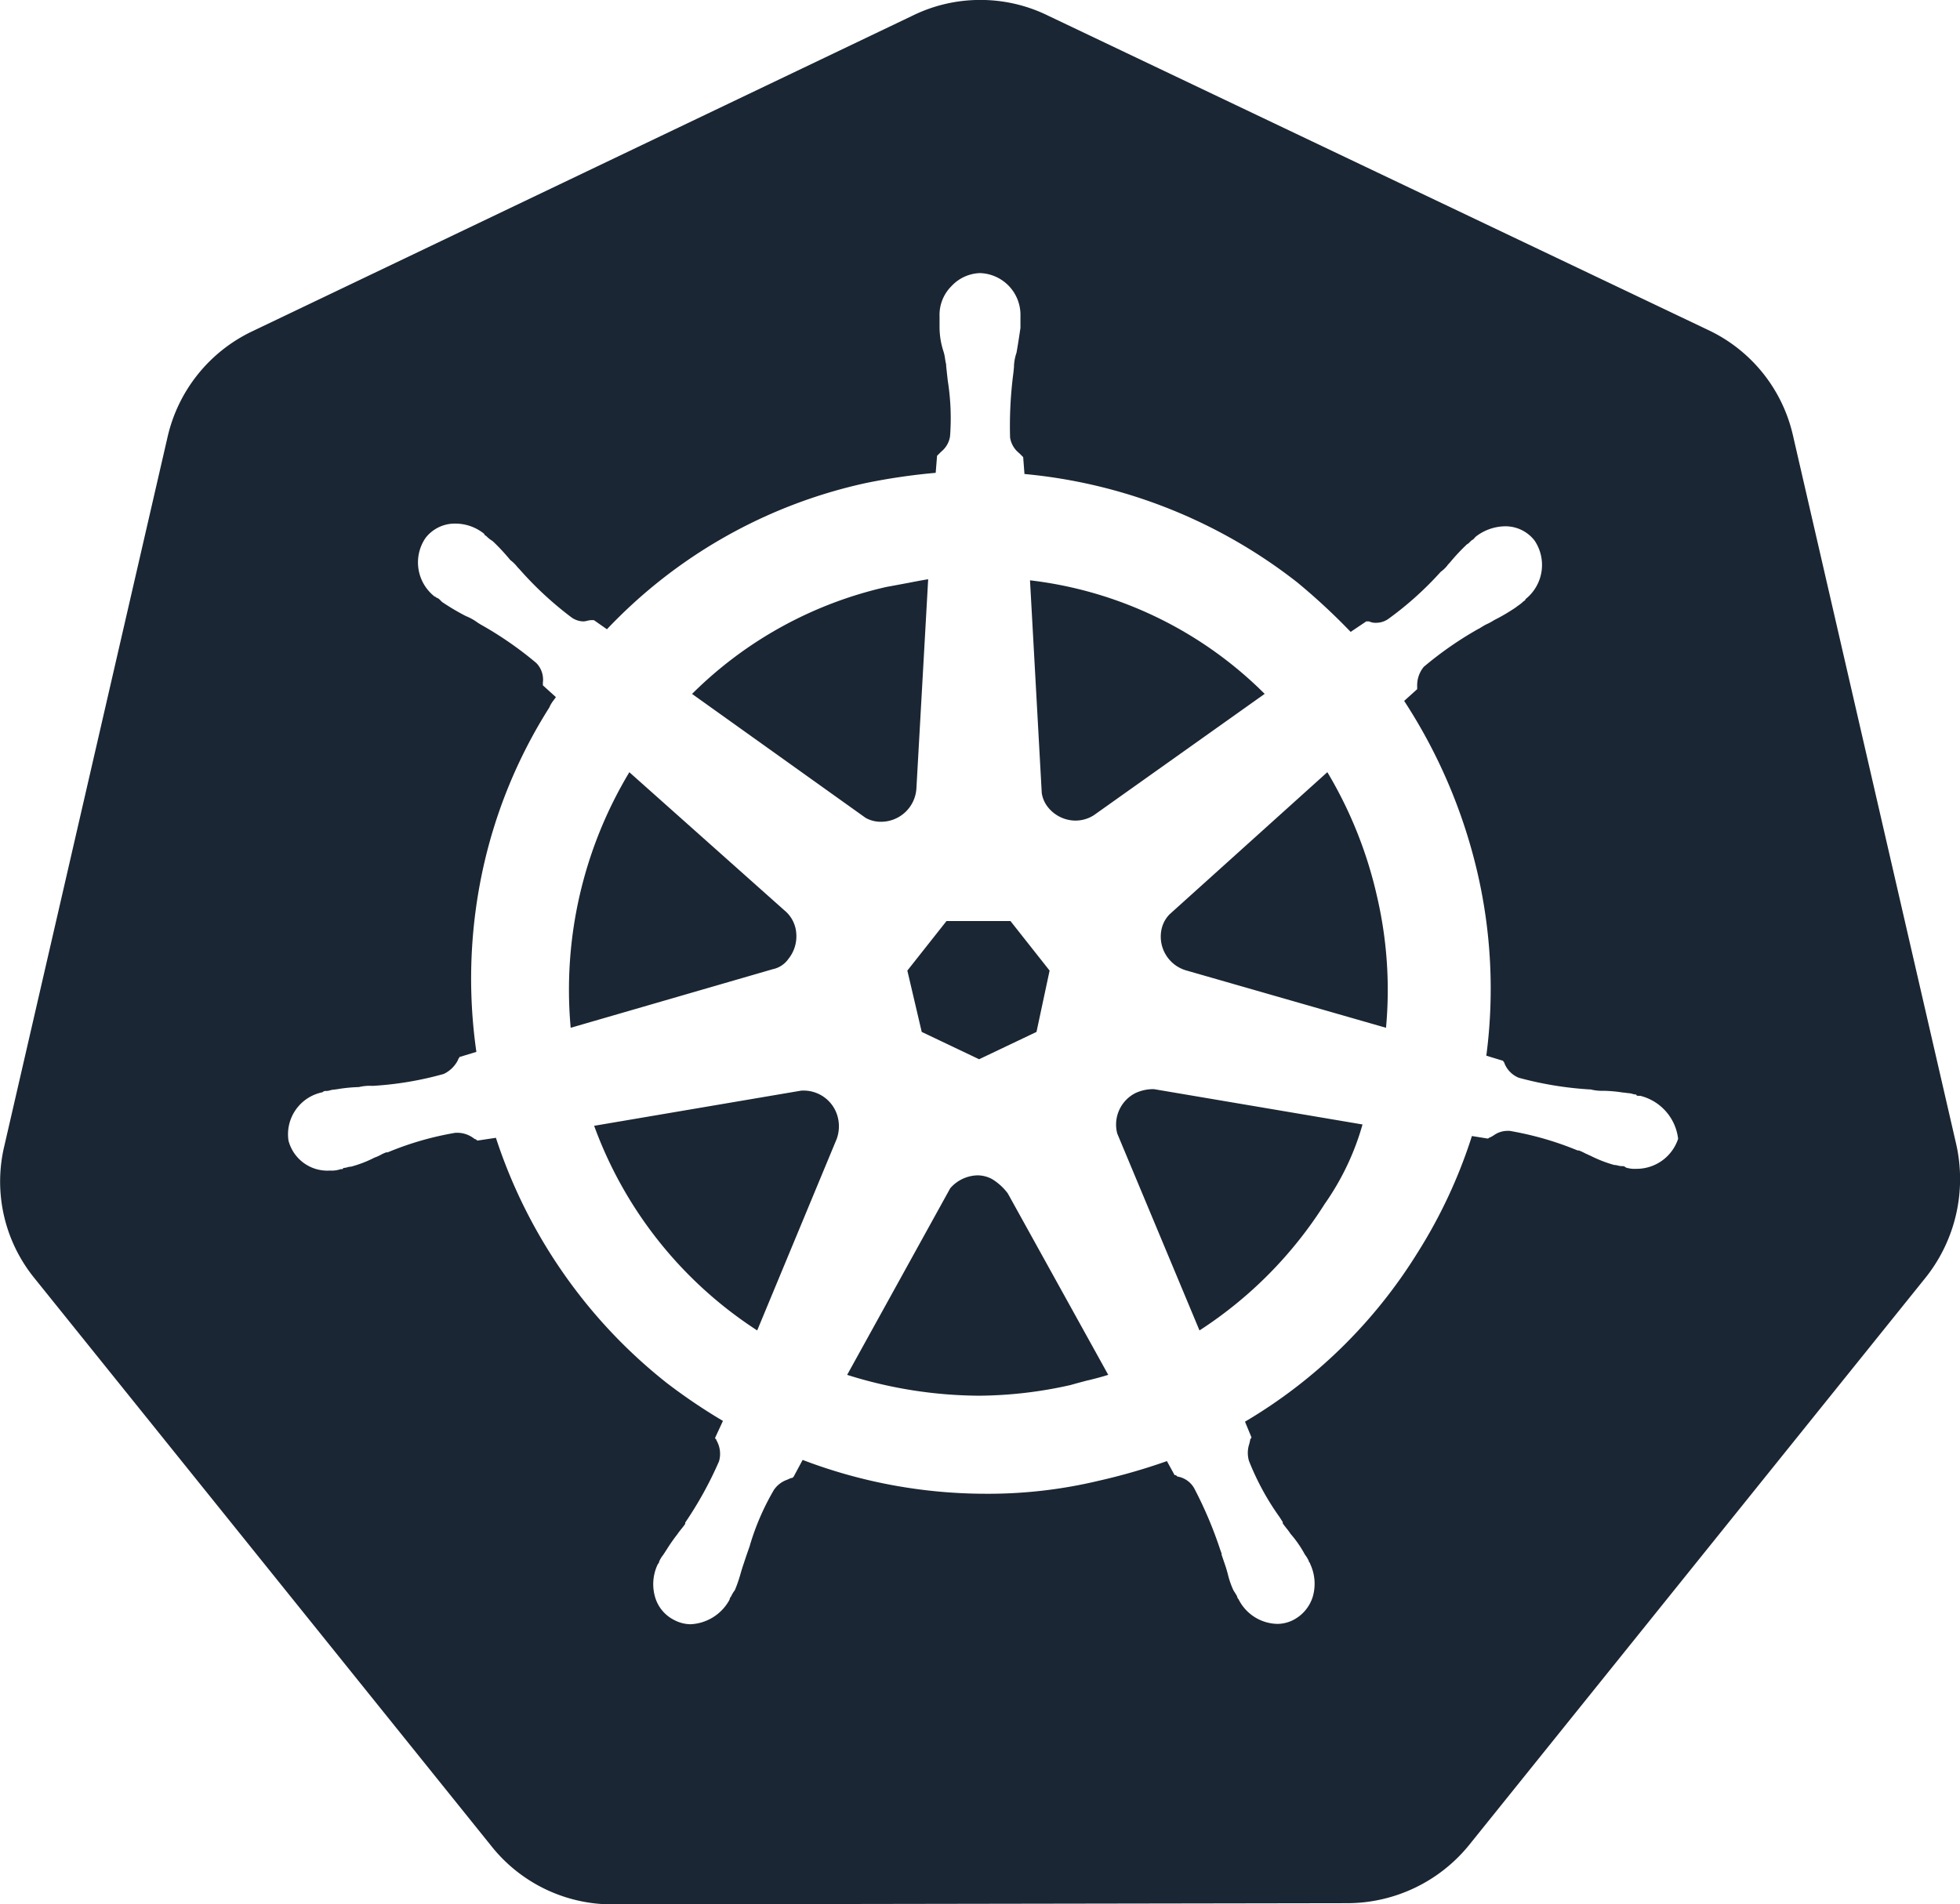
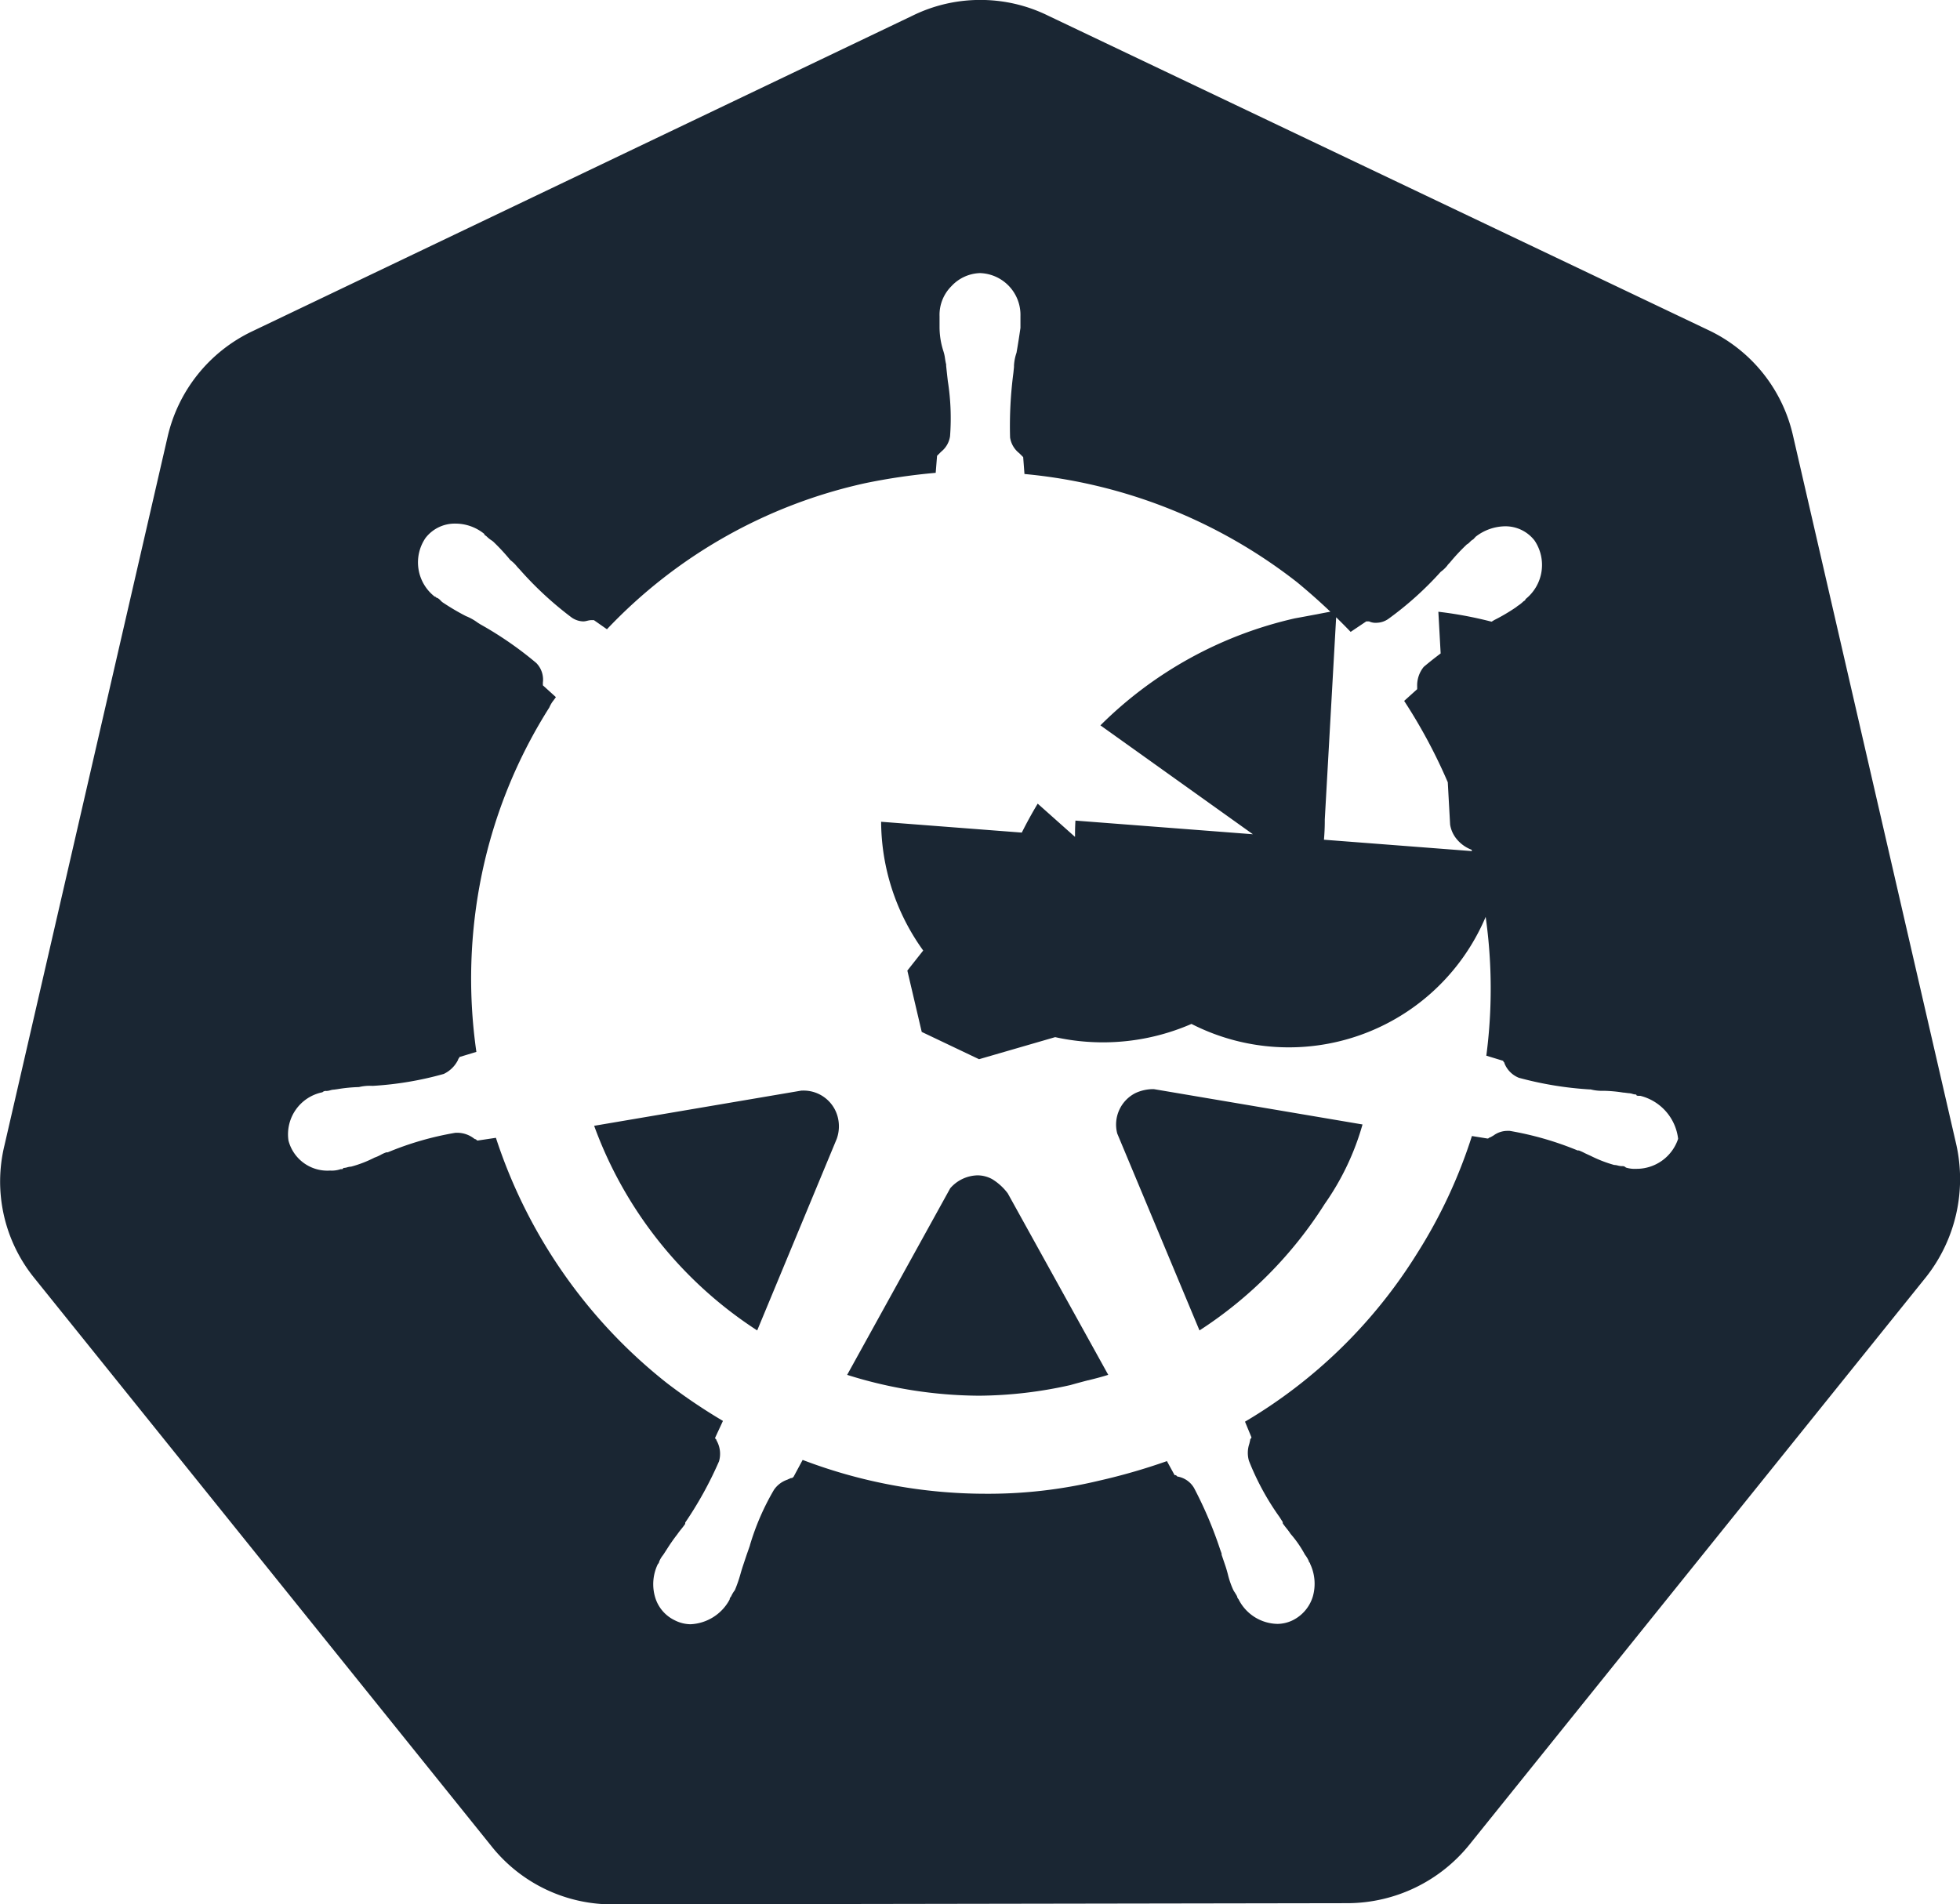
<svg xmlns="http://www.w3.org/2000/svg" viewBox="0 0 71.829 69.803" height="69.803" width="71.829">
  <g transform="translate(-1.695 -1.215)">
-     <path fill="#1a2633" transform="translate(-15053.807 16803.053)" d="M15077.947-16732.035a5.654,5.654,0,0,1-4.448-2.15l-16.732-20.8a5.614,5.614,0,0,1-1.1-4.877l5.976-25.959a5.691,5.691,0,0,1,3.107-3.875l24.191-11.566a5.6,5.6,0,0,1,2.487-.578,5.6,5.6,0,0,1,2.488.578l24.187,11.52a5.656,5.656,0,0,1,3.108,3.871l5.979,25.963a5.8,5.8,0,0,1-1.1,4.875l-16.731,20.8a5.759,5.759,0,0,1-4.448,2.154Zm20.316-16.254v0l.285.52c.051,0,.051,0,.1.051a.868.868,0,0,1,.619.432,14.863,14.863,0,0,1,.952,2.248l.052.143v.045l.147.432c.026.08.052.17.081.279a3.115,3.115,0,0,0,.2.58c.021.041.042.072.062.1l.007.01,0,.006a.845.845,0,0,1,.071.121.178.178,0,0,0,.051.1,1.627,1.627,0,0,0,1.434.906,1.306,1.306,0,0,0,.573-.143,1.435,1.435,0,0,0,.717-.861,1.707,1.707,0,0,0-.1-1.2.061.061,0,0,0-.023-.047.057.057,0,0,1-.022-.047,1.1,1.1,0,0,0-.144-.24,4.121,4.121,0,0,0-.527-.762,2.11,2.11,0,0,0-.147-.2c-.047-.059-.094-.119-.14-.186v-.047l-.116-.182a9.569,9.569,0,0,1-1.123-2.064,1.044,1.044,0,0,1,.011-.613l.006-.021c.01-.041.021-.084.029-.129a.066.066,0,0,1,.023-.051.061.061,0,0,0,.023-.047l-.236-.572a18.491,18.491,0,0,0,6.309-6.17,18.545,18.545,0,0,0,2.007-4.3l.573.092a.071.071,0,0,0,.046-.018l0,0a.063.063,0,0,1,.047-.023c.045-.023.089-.049.131-.074a.856.856,0,0,1,.488-.166h.1a11.7,11.7,0,0,1,2.487.717h.047a1.777,1.777,0,0,1,.2.09l.015.008c.07.033.145.068.217.1a4.769,4.769,0,0,0,.86.334.6.6,0,0,1,.143.023.656.656,0,0,0,.145.021.168.168,0,0,1,.143.051,1.077,1.077,0,0,0,.384.047,1.605,1.605,0,0,0,1.531-1.1,1.845,1.845,0,0,0-1.388-1.576h-.046c-.05,0-.1,0-.1-.047a.509.509,0,0,1-.143-.025.566.566,0,0,0-.144-.025l-.164-.021-.024,0a5.084,5.084,0,0,0-.723-.066,1.683,1.683,0,0,1-.477-.051h-.046a12.819,12.819,0,0,1-2.581-.426.946.946,0,0,1-.527-.527.069.069,0,0,0-.026-.051l0,0a.057.057,0,0,1-.021-.043l-.619-.189a18.85,18.85,0,0,0-.333-6.742,19.657,19.657,0,0,0-2.678-6.262l.477-.43v-.1a1.074,1.074,0,0,1,.24-.717,13.04,13.04,0,0,1,2.016-1.4l.007,0,.128-.078a1.467,1.467,0,0,1,.2-.107,2.035,2.035,0,0,0,.229-.129,6.91,6.91,0,0,0,.814-.48.466.466,0,0,1,.063-.049l.017-.012a1.1,1.1,0,0,0,.161-.129.321.321,0,0,1,.049-.037c.025-.016.044-.027.044-.061a1.6,1.6,0,0,0,.333-2.15,1.349,1.349,0,0,0-1.1-.521,1.793,1.793,0,0,0-1.054.379l-.093.1a.41.41,0,0,0-.114.088l-.007.006,0,0a.405.405,0,0,1-.115.092l-.013.012-.011.012a7.338,7.338,0,0,0-.6.646c-.028.027-.056.059-.085.092l0,.006a1.243,1.243,0,0,1-.247.236,12.169,12.169,0,0,1-1.91,1.719.772.772,0,0,1-.431.148.565.565,0,0,1-.286-.051h-.1l-.573.385a23.027,23.027,0,0,0-1.961-1.818,19.055,19.055,0,0,0-9.993-3.969l-.047-.619-.1-.1c-.018-.018-.035-.035-.053-.051a.9.9,0,0,1-.327-.568,14.929,14.929,0,0,1,.122-2.375l.021-.209v-.047a1.746,1.746,0,0,1,.093-.477c.056-.318.1-.607.144-.91v-.432a1.532,1.532,0,0,0-1.48-1.576,1.489,1.489,0,0,0-1.05.48,1.483,1.483,0,0,0-.435,1.1v.385a2.882,2.882,0,0,0,.144.906,1.384,1.384,0,0,1,.055.248c.012.078.023.148.043.229v.051c.02.191.041.383.062.564a8.733,8.733,0,0,1,.081,2.016.889.889,0,0,1-.316.559c-.024.023-.046.043-.067.066l-.093.092-.05.625a22.511,22.511,0,0,0-2.581.379,18.484,18.484,0,0,0-9.467,5.355l-.477-.334h-.1a.545.545,0,0,0-.134.021h-.006a.63.63,0,0,1-.147.025.778.778,0,0,1-.43-.143,12.721,12.721,0,0,1-1.91-1.768c-.02-.02-.039-.041-.059-.062s-.022-.025-.034-.039a1.349,1.349,0,0,0-.244-.236,7.6,7.6,0,0,0-.62-.67.573.573,0,0,0-.075-.057l-.015-.01a.973.973,0,0,1-.15-.123.534.534,0,0,0-.049-.039c-.024-.014-.044-.027-.044-.059a1.678,1.678,0,0,0-1.055-.379,1.353,1.353,0,0,0-1.1.527,1.589,1.589,0,0,0,.338,2.15.056.056,0,0,1,.046.023.058.058,0,0,0,.047.023.408.408,0,0,1,.119.094l0,0,.007.006a.454.454,0,0,0,.11.09,8.482,8.482,0,0,0,.813.477,1.909,1.909,0,0,1,.431.24l.1.063a13.117,13.117,0,0,1,2.05,1.418.869.869,0,0,1,.24.717v.1l.477.432c-.02.029-.04.059-.06.084l-.021.029a1.077,1.077,0,0,0-.159.266,18.371,18.371,0,0,0-2.468,6.08,18.869,18.869,0,0,0-.206,6.545l-.624.189a.066.066,0,0,1-.023.051.067.067,0,0,0-.022.047,1.117,1.117,0,0,1-.527.521,12.2,12.2,0,0,1-2.581.436h-.051a1.716,1.716,0,0,0-.476.045,5.642,5.642,0,0,0-.781.076l-.13.018a.567.567,0,0,0-.142.025.528.528,0,0,1-.141.025.174.174,0,0,0-.144.047,1.572,1.572,0,0,0-1.244,1.77,1.474,1.474,0,0,0,1.526,1.1,1,1,0,0,0,.384-.051l.006,0c.049,0,.091,0,.091-.045v0h.006a.515.515,0,0,0,.139-.023.566.566,0,0,1,.143-.025,4.332,4.332,0,0,0,.86-.332,1.351,1.351,0,0,0,.183-.078l.028-.014a1.256,1.256,0,0,1,.219-.1h.051a11.351,11.351,0,0,1,2.483-.717h.1a1.009,1.009,0,0,1,.581.211l.038.023a.063.063,0,0,1,.052.027.059.059,0,0,0,.046.023l.666-.1a18.946,18.946,0,0,0,2.471,4.961,18.859,18.859,0,0,0,3.795,4.029,20.776,20.776,0,0,0,2.054,1.387l-.287.619a.057.057,0,0,0,.025.047.057.057,0,0,1,.025.047.986.986,0,0,1,.093.768,13.668,13.668,0,0,1-1.239,2.246v.047c-.047.07-.095.129-.142.188l0,0c-.04.049-.093.115-.146.193a6.542,6.542,0,0,0-.379.541l-.037.057c-.034.053-.07.109-.107.164a.949.949,0,0,0-.143.24.151.151,0,0,1-.049.092,1.687,1.687,0,0,0-.1,1.211,1.364,1.364,0,0,0,.724.85,1.306,1.306,0,0,0,.573.143,1.712,1.712,0,0,0,1.434-.906.152.152,0,0,1,.045-.1l.014-.023a1.062,1.062,0,0,1,.132-.219,4.9,4.9,0,0,0,.208-.6c.023-.082.05-.17.078-.258l.144-.432.057-.162c.022-.062.044-.125.065-.186l0-.008a9.125,9.125,0,0,1,.883-2.035.973.973,0,0,1,.492-.371l.018-.01c.038-.016.074-.031.11-.049l.007,0c.039,0,.041,0,.09-.045l.333-.619a18.827,18.827,0,0,0,6.692,1.24,17.4,17.4,0,0,0,4.161-.477,22.358,22.358,0,0,0,2.484-.715Zm-6.882-2.391a16.29,16.29,0,0,1-4.833-.764l3.778-6.84a1.366,1.366,0,0,1,1-.473,1.128,1.128,0,0,1,.536.139,2.041,2.041,0,0,1,.573.523l3.681,6.65c-.232.074-.475.137-.731.2l-.009,0-.082.021c-.185.049-.375.1-.564.154A15.614,15.614,0,0,1,15091.382-16750.68Zm8.079-2.393v0l-3.014-7.217a1.294,1.294,0,0,1,.67-1.484,1.557,1.557,0,0,1,.671-.143l7.648,1.295a9.6,9.6,0,0,1-1.387,2.914,15.2,15.2,0,0,1-4.587,4.635Zm-16.209,0v0a15.077,15.077,0,0,1-5.975-7.5l7.6-1.291a.408.408,0,0,0,.049,0l.048,0a1.29,1.29,0,0,1,1.239,1.008,1.367,1.367,0,0,1-.046.762l-2.917,7.027Zm8.13-9.941v0l-2.1-1-.527-2.248,1.435-1.816h2.344l1.434,1.816-.48,2.248-2.1,1Zm-14.965-1.152v0a15.476,15.476,0,0,1,2.15-9.367l5.688,5.068a1.191,1.191,0,0,1,.43.85,1.318,1.318,0,0,1-.287.922.928.928,0,0,1-.573.379l-7.407,2.148Zm29.879,0v0l-7.314-2.1a1.29,1.29,0,0,1-.907-1.531,1.114,1.114,0,0,1,.287-.525l5.785-5.213a15.514,15.514,0,0,1,1.817,4.541,15.115,15.115,0,0,1,.333,4.826Zm-18.5-7.551a1.127,1.127,0,0,1-.573-.145l-6.358-4.541a14.705,14.705,0,0,1,7.126-3.922c.278-.049.537-.1.812-.15l.156-.031c.184-.035.368-.07.559-.1l-.43,7.648A1.3,1.3,0,0,1,15087.793-16771.717Zm7.121-.043a1.3,1.3,0,0,1-1-.48,1.1,1.1,0,0,1-.236-.527l-.431-7.8a14.566,14.566,0,0,1,8.6,4.162l-6.262,4.449A1.257,1.257,0,0,1,15094.914-16771.76Z" />
+     <path fill="#1a2633" transform="translate(-15053.807 16803.053)" d="M15077.947-16732.035a5.654,5.654,0,0,1-4.448-2.15l-16.732-20.8a5.614,5.614,0,0,1-1.1-4.877l5.976-25.959a5.691,5.691,0,0,1,3.107-3.875l24.191-11.566a5.6,5.6,0,0,1,2.487-.578,5.6,5.6,0,0,1,2.488.578l24.187,11.52a5.656,5.656,0,0,1,3.108,3.871l5.979,25.963a5.8,5.8,0,0,1-1.1,4.875l-16.731,20.8a5.759,5.759,0,0,1-4.448,2.154Zm20.316-16.254v0l.285.52c.051,0,.051,0,.1.051a.868.868,0,0,1,.619.432,14.863,14.863,0,0,1,.952,2.248l.052.143v.045l.147.432c.026.08.052.17.081.279a3.115,3.115,0,0,0,.2.58c.021.041.042.072.062.1l.007.01,0,.006a.845.845,0,0,1,.071.121.178.178,0,0,0,.051.1,1.627,1.627,0,0,0,1.434.906,1.306,1.306,0,0,0,.573-.143,1.435,1.435,0,0,0,.717-.861,1.707,1.707,0,0,0-.1-1.2.061.061,0,0,0-.023-.047.057.057,0,0,1-.022-.047,1.1,1.1,0,0,0-.144-.24,4.121,4.121,0,0,0-.527-.762,2.11,2.11,0,0,0-.147-.2c-.047-.059-.094-.119-.14-.186v-.047l-.116-.182a9.569,9.569,0,0,1-1.123-2.064,1.044,1.044,0,0,1,.011-.613l.006-.021c.01-.041.021-.084.029-.129a.066.066,0,0,1,.023-.051.061.061,0,0,0,.023-.047l-.236-.572a18.491,18.491,0,0,0,6.309-6.17,18.545,18.545,0,0,0,2.007-4.3l.573.092a.071.071,0,0,0,.046-.018l0,0a.063.063,0,0,1,.047-.023c.045-.023.089-.049.131-.074a.856.856,0,0,1,.488-.166h.1a11.7,11.7,0,0,1,2.487.717h.047a1.777,1.777,0,0,1,.2.09l.015.008c.07.033.145.068.217.1a4.769,4.769,0,0,0,.86.334.6.6,0,0,1,.143.023.656.656,0,0,0,.145.021.168.168,0,0,1,.143.051,1.077,1.077,0,0,0,.384.047,1.605,1.605,0,0,0,1.531-1.1,1.845,1.845,0,0,0-1.388-1.576h-.046c-.05,0-.1,0-.1-.047a.509.509,0,0,1-.143-.025.566.566,0,0,0-.144-.025l-.164-.021-.024,0a5.084,5.084,0,0,0-.723-.066,1.683,1.683,0,0,1-.477-.051h-.046a12.819,12.819,0,0,1-2.581-.426.946.946,0,0,1-.527-.527.069.069,0,0,0-.026-.051l0,0a.057.057,0,0,1-.021-.043l-.619-.189a18.85,18.85,0,0,0-.333-6.742,19.657,19.657,0,0,0-2.678-6.262l.477-.43v-.1a1.074,1.074,0,0,1,.24-.717,13.04,13.04,0,0,1,2.016-1.4l.007,0,.128-.078a1.467,1.467,0,0,1,.2-.107,2.035,2.035,0,0,0,.229-.129,6.91,6.91,0,0,0,.814-.48.466.466,0,0,1,.063-.049l.017-.012a1.1,1.1,0,0,0,.161-.129.321.321,0,0,1,.049-.037c.025-.016.044-.027.044-.061a1.6,1.6,0,0,0,.333-2.15,1.349,1.349,0,0,0-1.1-.521,1.793,1.793,0,0,0-1.054.379l-.093.1a.41.41,0,0,0-.114.088l-.007.006,0,0a.405.405,0,0,1-.115.092l-.013.012-.011.012a7.338,7.338,0,0,0-.6.646c-.028.027-.056.059-.085.092l0,.006a1.243,1.243,0,0,1-.247.236,12.169,12.169,0,0,1-1.91,1.719.772.772,0,0,1-.431.148.565.565,0,0,1-.286-.051h-.1l-.573.385a23.027,23.027,0,0,0-1.961-1.818,19.055,19.055,0,0,0-9.993-3.969l-.047-.619-.1-.1c-.018-.018-.035-.035-.053-.051a.9.9,0,0,1-.327-.568,14.929,14.929,0,0,1,.122-2.375l.021-.209v-.047a1.746,1.746,0,0,1,.093-.477c.056-.318.1-.607.144-.91v-.432a1.532,1.532,0,0,0-1.48-1.576,1.489,1.489,0,0,0-1.05.48,1.483,1.483,0,0,0-.435,1.1v.385a2.882,2.882,0,0,0,.144.906,1.384,1.384,0,0,1,.055.248c.012.078.023.148.043.229v.051c.02.191.041.383.062.564a8.733,8.733,0,0,1,.081,2.016.889.889,0,0,1-.316.559c-.024.023-.046.043-.067.066l-.093.092-.05.625a22.511,22.511,0,0,0-2.581.379,18.484,18.484,0,0,0-9.467,5.355l-.477-.334h-.1a.545.545,0,0,0-.134.021h-.006a.63.63,0,0,1-.147.025.778.778,0,0,1-.43-.143,12.721,12.721,0,0,1-1.91-1.768c-.02-.02-.039-.041-.059-.062s-.022-.025-.034-.039a1.349,1.349,0,0,0-.244-.236,7.6,7.6,0,0,0-.62-.67.573.573,0,0,0-.075-.057l-.015-.01a.973.973,0,0,1-.15-.123.534.534,0,0,0-.049-.039c-.024-.014-.044-.027-.044-.059a1.678,1.678,0,0,0-1.055-.379,1.353,1.353,0,0,0-1.1.527,1.589,1.589,0,0,0,.338,2.15.056.056,0,0,1,.046.023.058.058,0,0,0,.047.023.408.408,0,0,1,.119.094l0,0,.007.006a.454.454,0,0,0,.11.09,8.482,8.482,0,0,0,.813.477,1.909,1.909,0,0,1,.431.24l.1.063a13.117,13.117,0,0,1,2.05,1.418.869.869,0,0,1,.24.717v.1l.477.432c-.02.029-.04.059-.06.084l-.021.029a1.077,1.077,0,0,0-.159.266,18.371,18.371,0,0,0-2.468,6.08,18.869,18.869,0,0,0-.206,6.545l-.624.189a.066.066,0,0,1-.023.051.067.067,0,0,0-.022.047,1.117,1.117,0,0,1-.527.521,12.2,12.2,0,0,1-2.581.436h-.051a1.716,1.716,0,0,0-.476.045,5.642,5.642,0,0,0-.781.076l-.13.018a.567.567,0,0,0-.142.025.528.528,0,0,1-.141.025.174.174,0,0,0-.144.047,1.572,1.572,0,0,0-1.244,1.77,1.474,1.474,0,0,0,1.526,1.1,1,1,0,0,0,.384-.051l.006,0c.049,0,.091,0,.091-.045v0h.006a.515.515,0,0,0,.139-.023.566.566,0,0,1,.143-.025,4.332,4.332,0,0,0,.86-.332,1.351,1.351,0,0,0,.183-.078l.028-.014a1.256,1.256,0,0,1,.219-.1h.051a11.351,11.351,0,0,1,2.483-.717h.1a1.009,1.009,0,0,1,.581.211l.038.023a.063.063,0,0,1,.052.027.059.059,0,0,0,.046.023l.666-.1a18.946,18.946,0,0,0,2.471,4.961,18.859,18.859,0,0,0,3.795,4.029,20.776,20.776,0,0,0,2.054,1.387l-.287.619a.057.057,0,0,0,.025.047.057.057,0,0,1,.025.047.986.986,0,0,1,.093.768,13.668,13.668,0,0,1-1.239,2.246v.047c-.047.07-.095.129-.142.188l0,0c-.04.049-.093.115-.146.193a6.542,6.542,0,0,0-.379.541l-.037.057c-.034.053-.07.109-.107.164a.949.949,0,0,0-.143.24.151.151,0,0,1-.049.092,1.687,1.687,0,0,0-.1,1.211,1.364,1.364,0,0,0,.724.85,1.306,1.306,0,0,0,.573.143,1.712,1.712,0,0,0,1.434-.906.152.152,0,0,1,.045-.1l.014-.023a1.062,1.062,0,0,1,.132-.219,4.9,4.9,0,0,0,.208-.6c.023-.082.05-.17.078-.258l.144-.432.057-.162c.022-.062.044-.125.065-.186l0-.008a9.125,9.125,0,0,1,.883-2.035.973.973,0,0,1,.492-.371l.018-.01c.038-.016.074-.031.11-.049l.007,0c.039,0,.041,0,.09-.045l.333-.619a18.827,18.827,0,0,0,6.692,1.24,17.4,17.4,0,0,0,4.161-.477,22.358,22.358,0,0,0,2.484-.715Zm-6.882-2.391a16.29,16.29,0,0,1-4.833-.764l3.778-6.84a1.366,1.366,0,0,1,1-.473,1.128,1.128,0,0,1,.536.139,2.041,2.041,0,0,1,.573.523l3.681,6.65c-.232.074-.475.137-.731.2l-.009,0-.082.021c-.185.049-.375.1-.564.154A15.614,15.614,0,0,1,15091.382-16750.68Zm8.079-2.393v0l-3.014-7.217a1.294,1.294,0,0,1,.67-1.484,1.557,1.557,0,0,1,.671-.143l7.648,1.295a9.6,9.6,0,0,1-1.387,2.914,15.2,15.2,0,0,1-4.587,4.635Zm-16.209,0v0a15.077,15.077,0,0,1-5.975-7.5l7.6-1.291a.408.408,0,0,0,.049,0l.048,0a1.29,1.29,0,0,1,1.239,1.008,1.367,1.367,0,0,1-.046.762l-2.917,7.027Zm8.13-9.941v0l-2.1-1-.527-2.248,1.435-1.816h2.344l1.434,1.816-.48,2.248-2.1,1Zv0a15.476,15.476,0,0,1,2.15-9.367l5.688,5.068a1.191,1.191,0,0,1,.43.85,1.318,1.318,0,0,1-.287.922.928.928,0,0,1-.573.379l-7.407,2.148Zm29.879,0v0l-7.314-2.1a1.29,1.29,0,0,1-.907-1.531,1.114,1.114,0,0,1,.287-.525l5.785-5.213a15.514,15.514,0,0,1,1.817,4.541,15.115,15.115,0,0,1,.333,4.826Zm-18.5-7.551a1.127,1.127,0,0,1-.573-.145l-6.358-4.541a14.705,14.705,0,0,1,7.126-3.922c.278-.049.537-.1.812-.15l.156-.031c.184-.035.368-.07.559-.1l-.43,7.648A1.3,1.3,0,0,1,15087.793-16771.717Zm7.121-.043a1.3,1.3,0,0,1-1-.48,1.1,1.1,0,0,1-.236-.527l-.431-7.8a14.566,14.566,0,0,1,8.6,4.162l-6.262,4.449A1.257,1.257,0,0,1,15094.914-16771.76Z" />
  </g>
</svg>